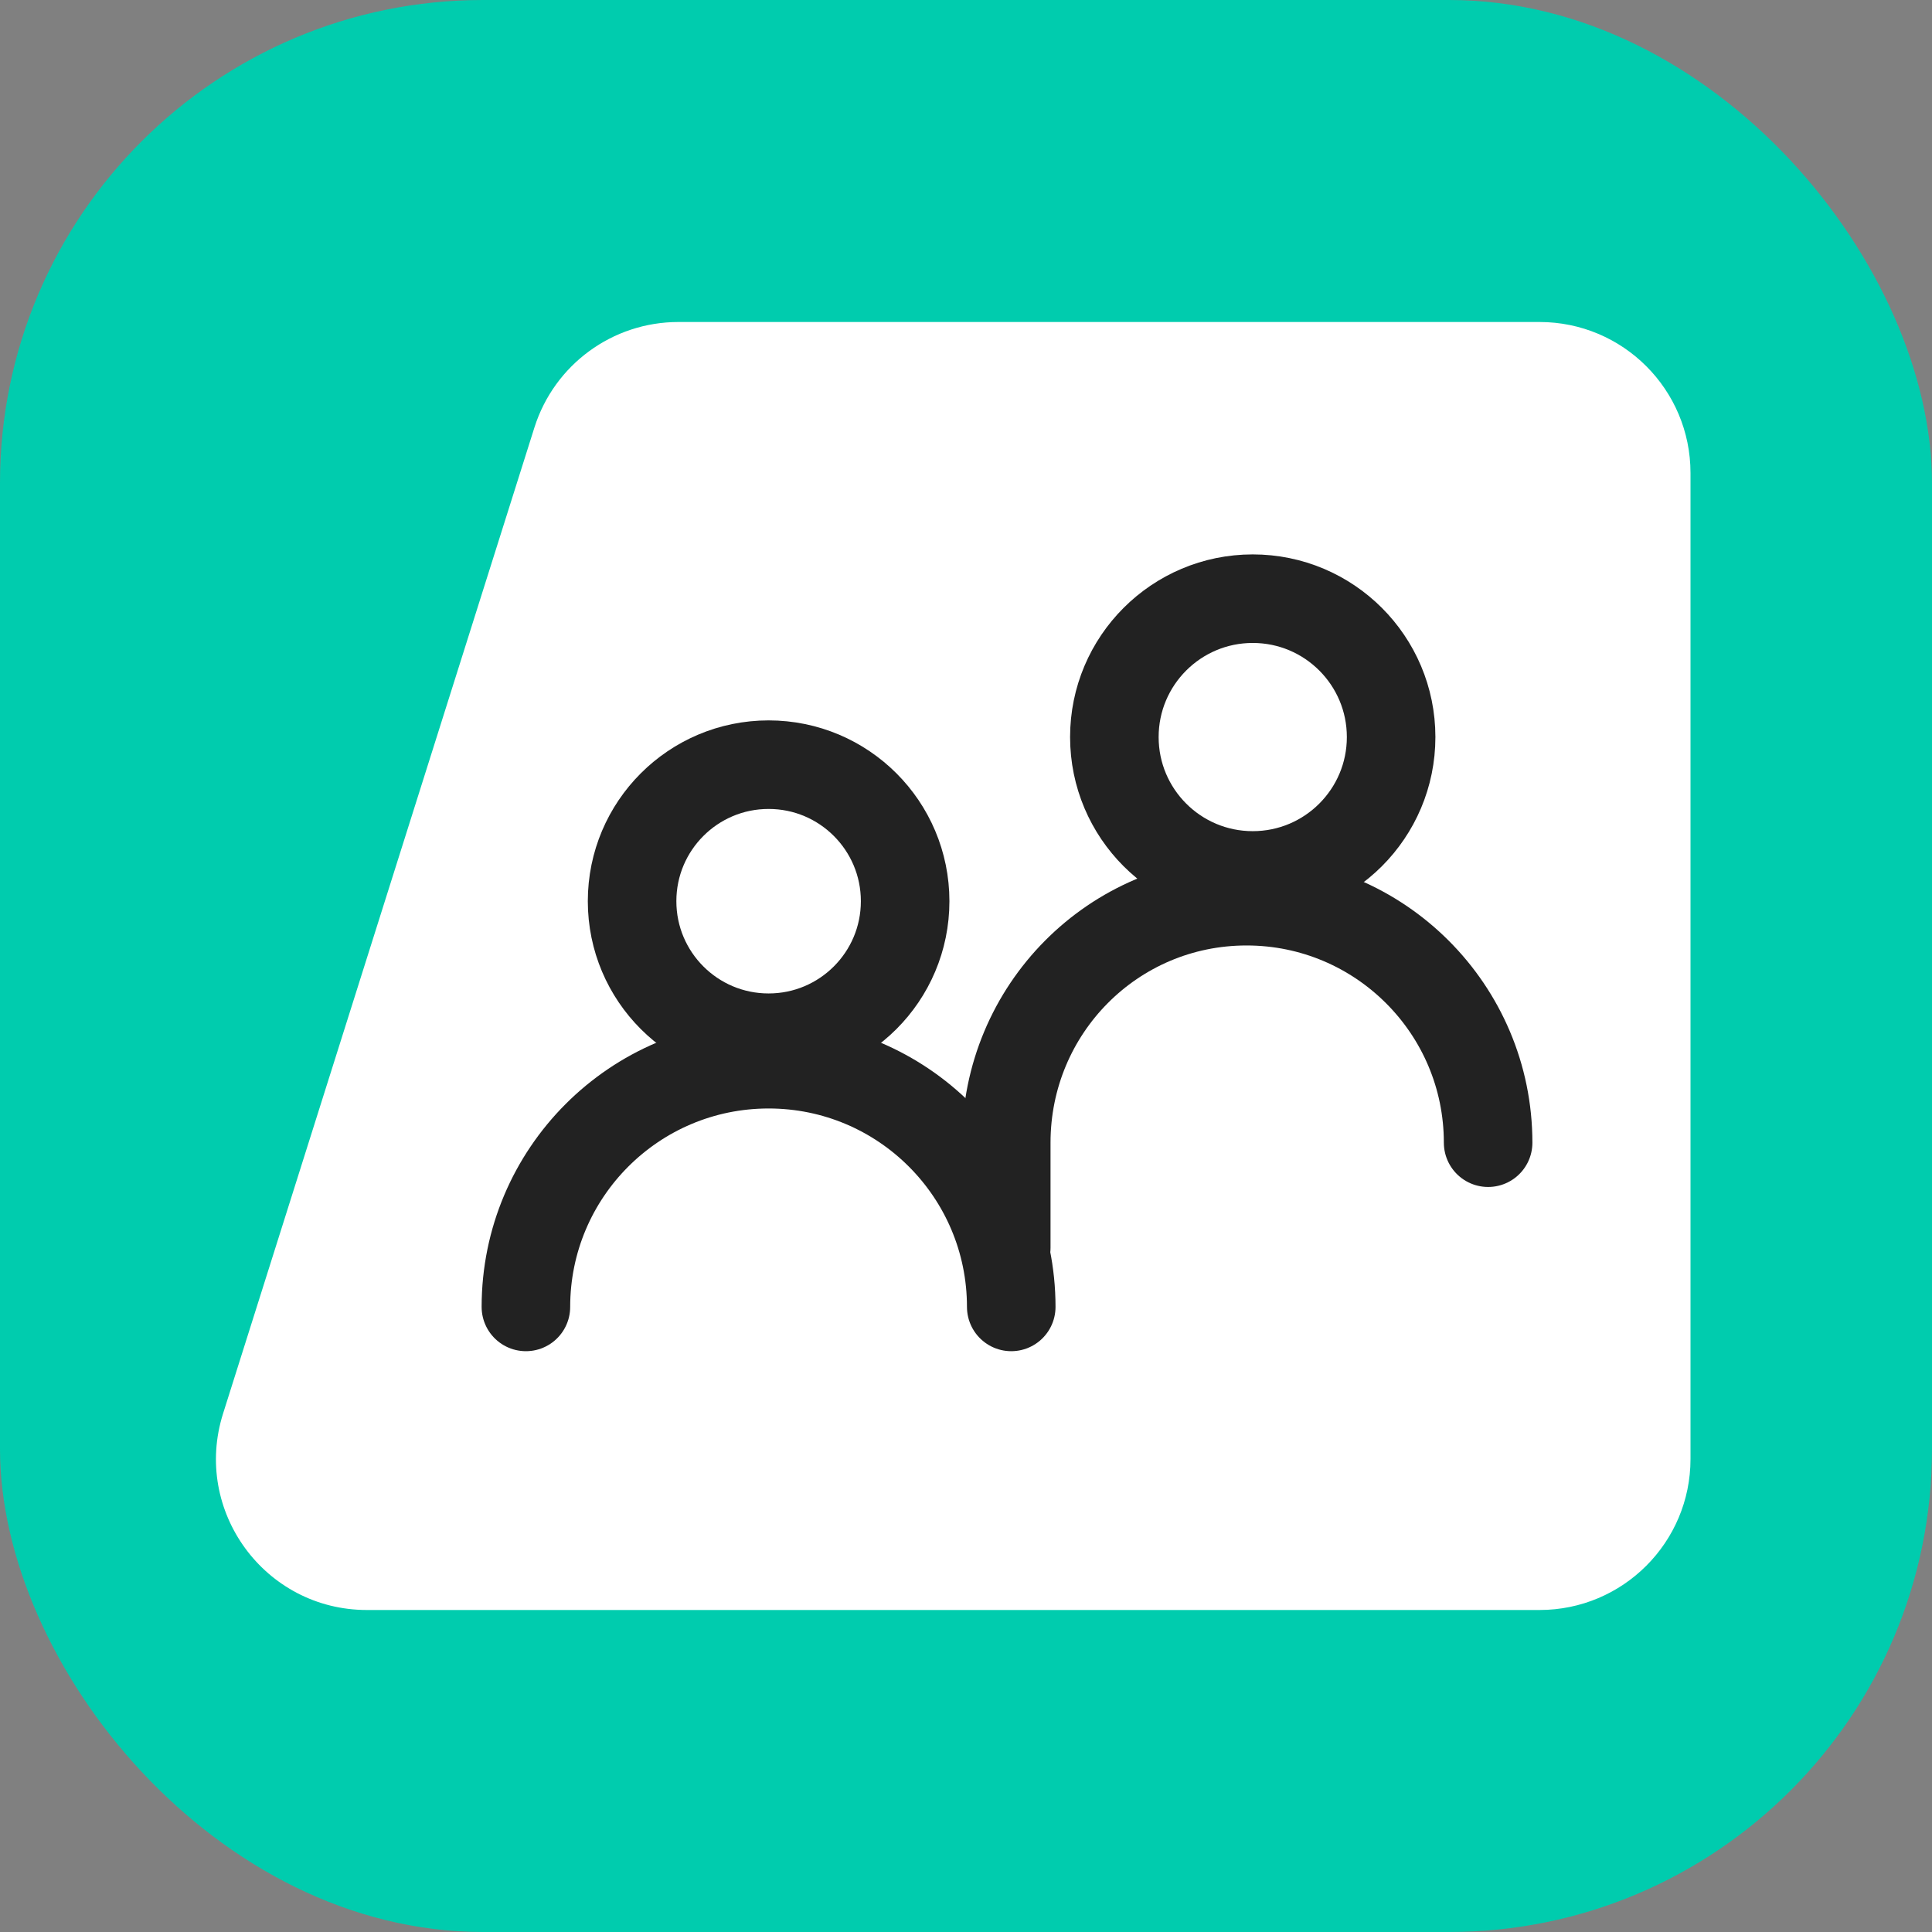
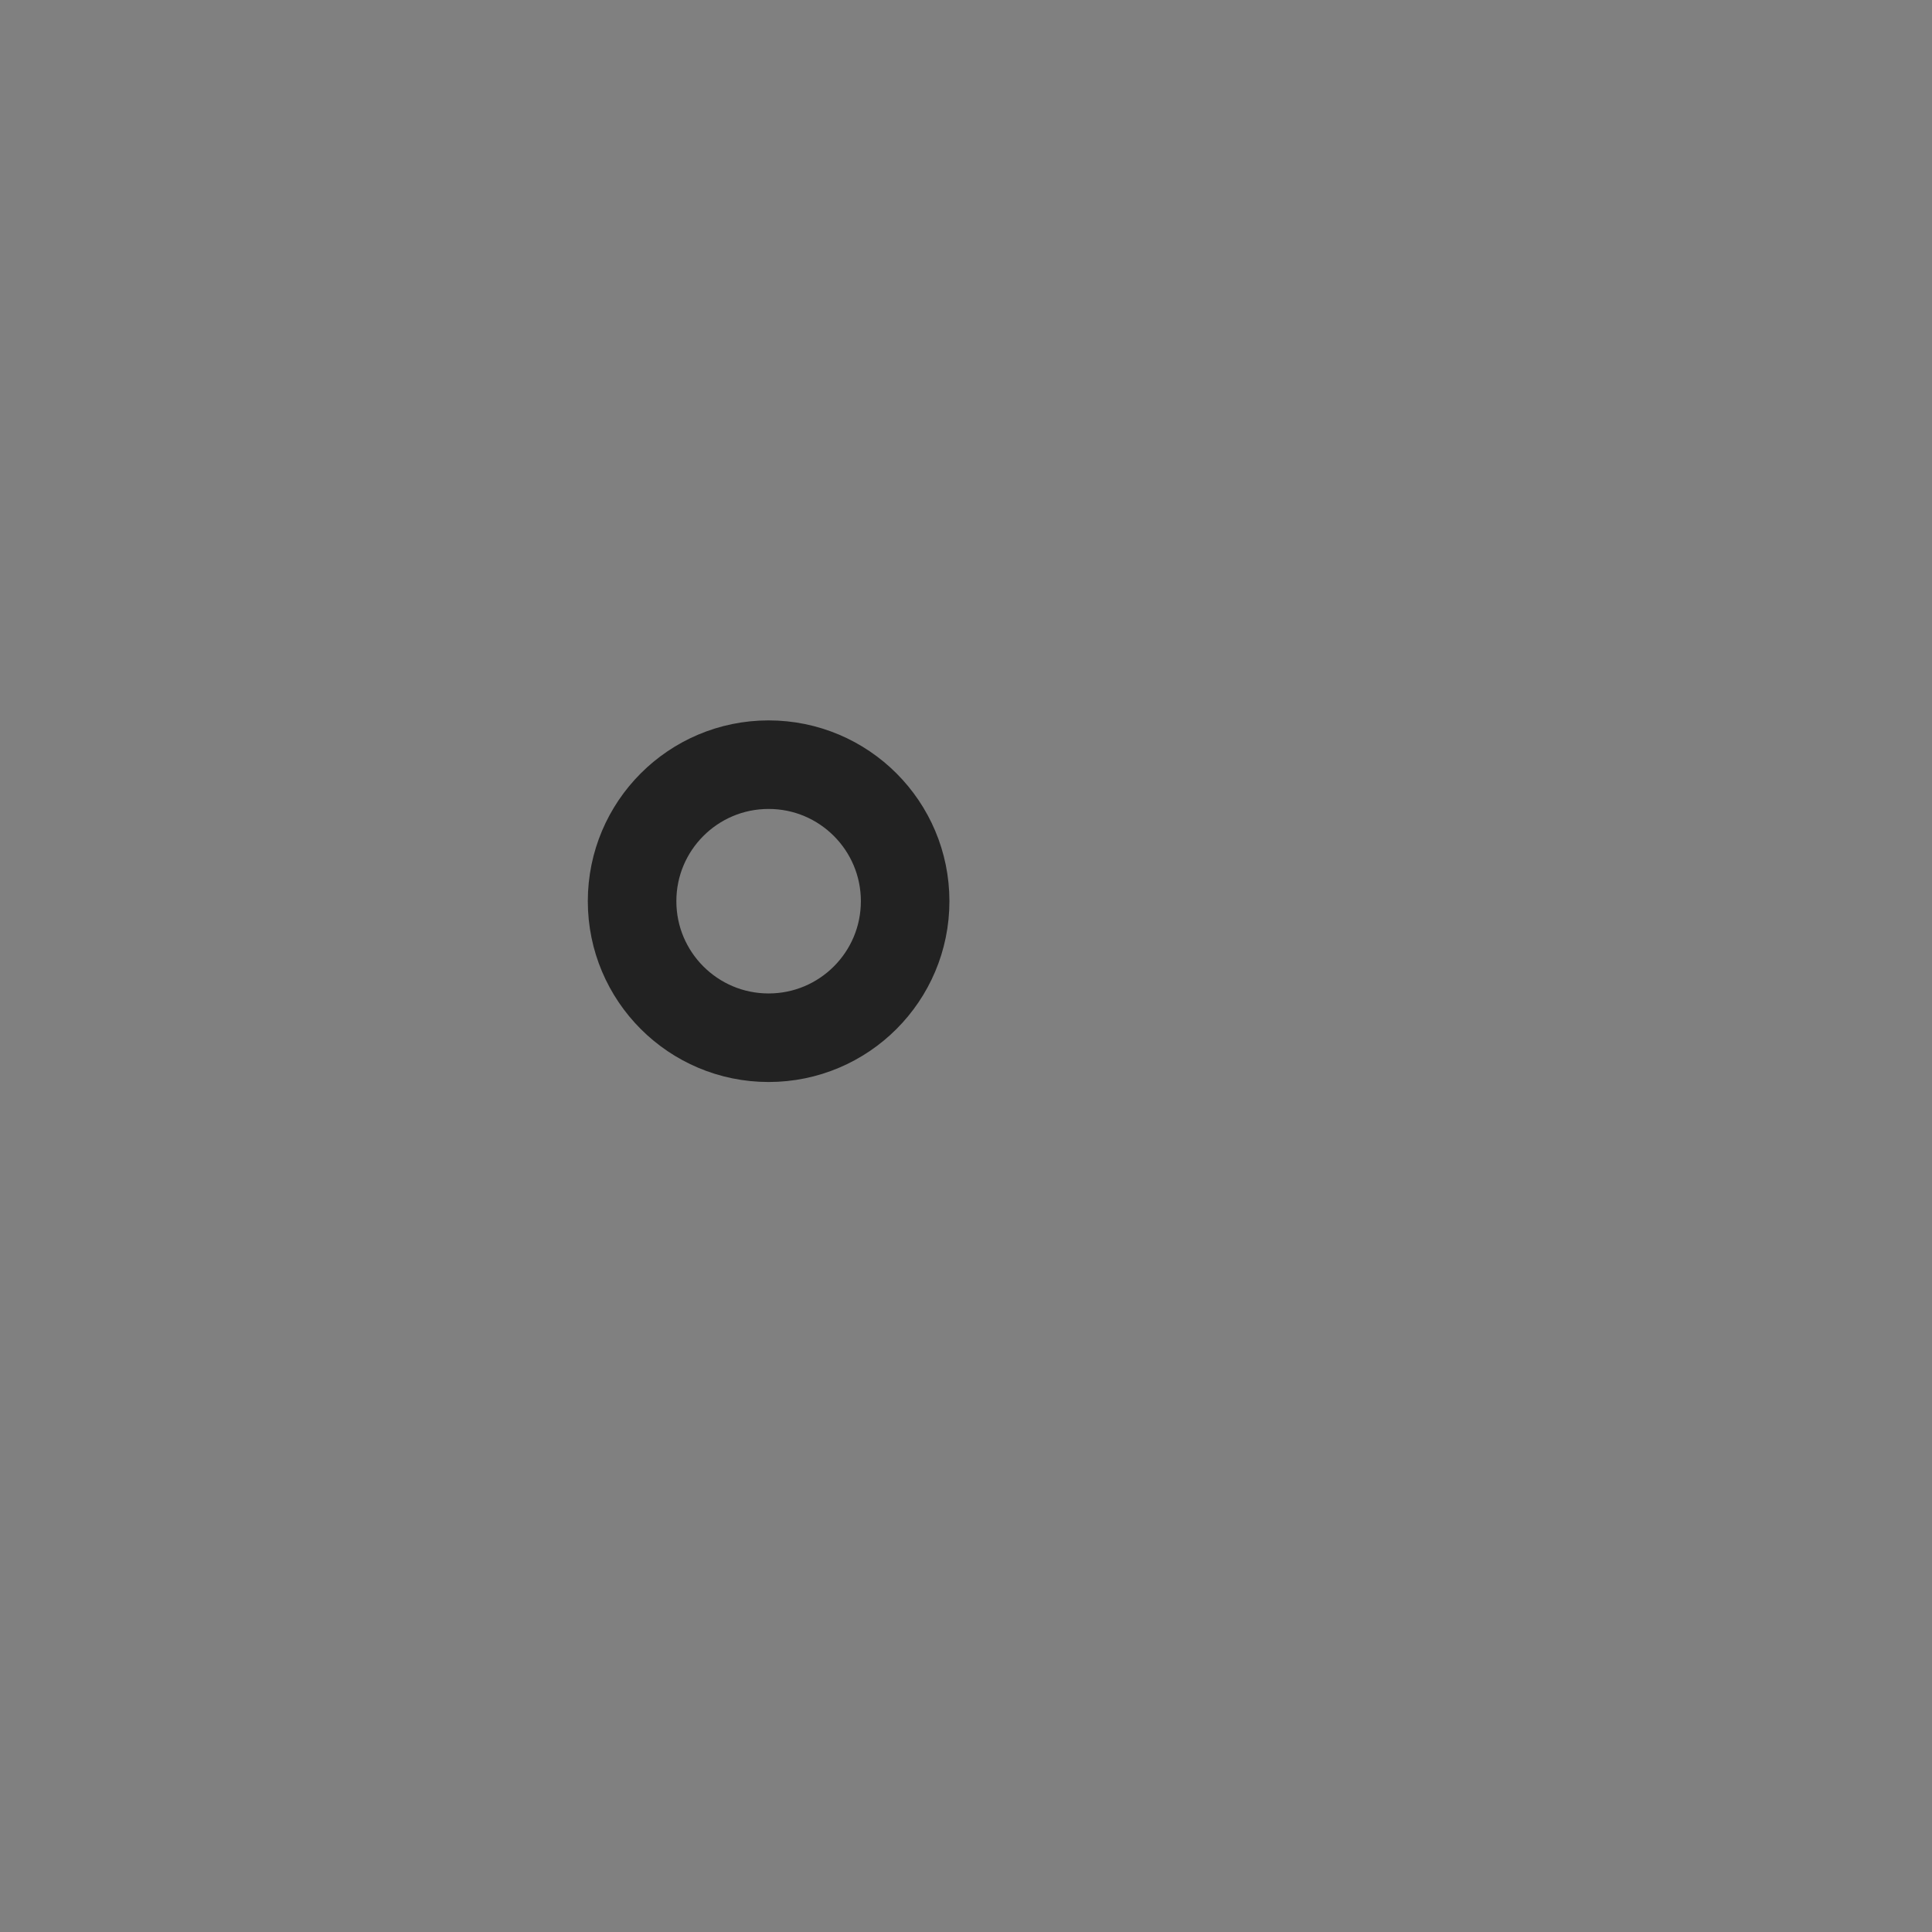
<svg xmlns="http://www.w3.org/2000/svg" width="24" height="24" viewBox="0 0 24 24" fill="none">
  <rect x="0" y="0" width="24" height="24" fill="#808080" stroke="none" />
-   <rect width="24" height="24" rx="6" fill="#00CCAE" />
-   <path d="M6.639 5.31C6.886 4.53 7.609 4 8.427 4H19.125C20.16 4 21 4.839 21 5.875V18.125C21 19.16 20.16 20 19.125 20H4.558C3.291 20 2.389 18.769 2.771 17.56L6.639 5.31Z" fill="white" />
  <circle cx="9.548" cy="11.195" r="1.696" stroke="#222222" stroke-width="1.1" />
-   <path d="M12.562 16.235C12.562 14.57 11.213 13.22 9.548 13.22C7.882 13.22 6.533 14.57 6.533 16.235" stroke="#222222" stroke-width="1.1" stroke-linecap="round" />
-   <circle cx="15.562" cy="9.156" r="1.719" stroke="#222222" stroke-width="1.1" />
-   <path d="M18.486 14.195C18.486 12.538 17.142 11.195 15.485 11.195C13.828 11.195 12.5 12.538 12.5 14.195V15.5" stroke="#222222" stroke-width="1.1" stroke-linecap="round" />
</svg>